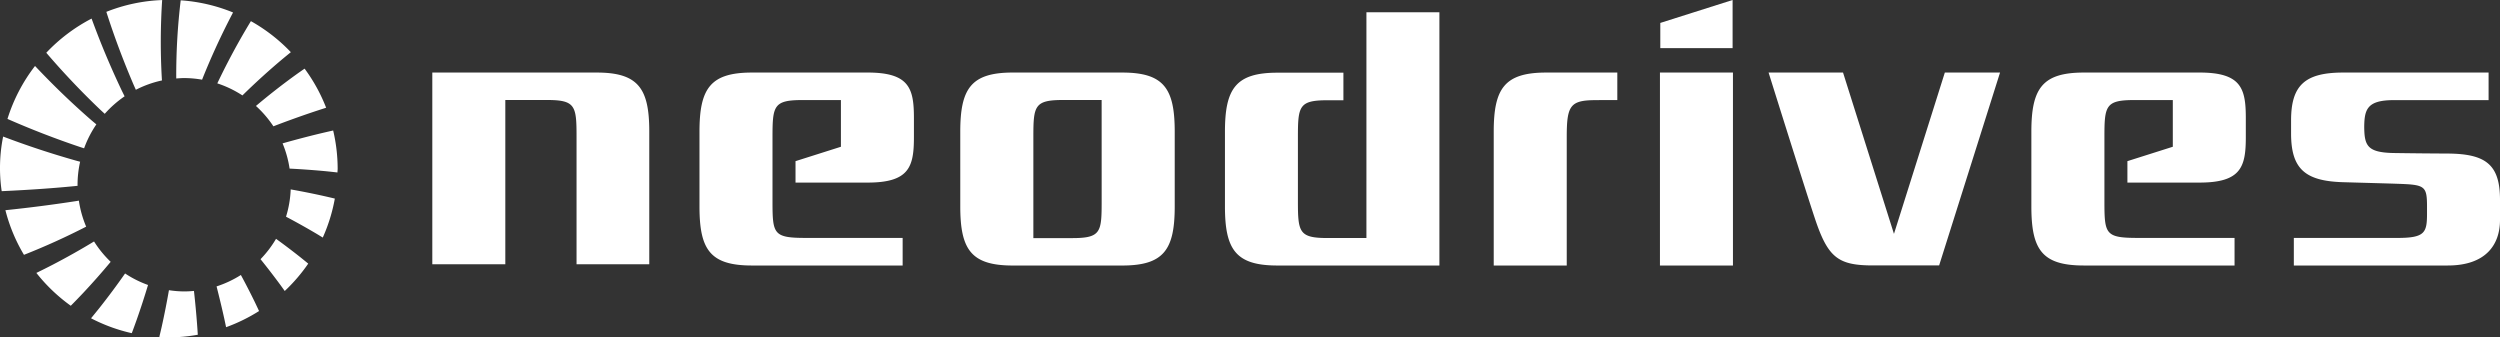
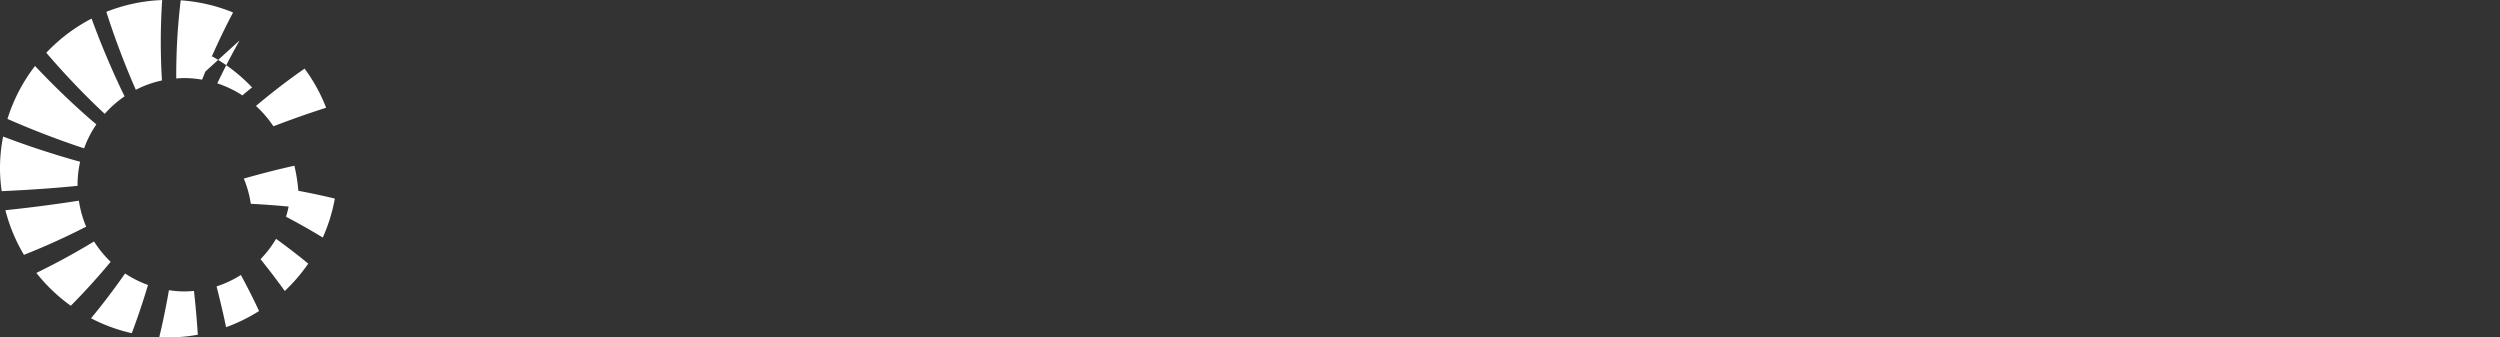
<svg xmlns="http://www.w3.org/2000/svg" viewBox="0 0 270.554 36.515">
  <rect x="0" y="0" width="270.554" height="36.515" fill="#333333" stroke="none" />
-   <path d="M10.783 33.299c-.32.399-.628.779-.93 1.145a18.087 18.087 0 0 0 4.41 1.613c.175-.466.351-.949.531-1.455a84.78 84.78 0 0 0 1.226-3.761 11.454 11.454 0 0 1-2.483-1.246 77.689 77.689 0 0 1-2.754 3.704M8.398 20.107c-.001-.037-.006-.072-.006-.109a11.529 11.529 0 0 1 .279-2.496c-.154-.042-.302-.079-.457-.122a95.595 95.595 0 0 1-7.875-2.601 17.25 17.25 0 0 0-.156 5.91c2.602-.119 5.236-.286 7.898-.547.109-.01.21-.023.317-.035m.927 4.423a11.468 11.468 0 0 1-.79-2.816c-.083.012-.161.027-.245.041-2.625.405-5.17.73-7.705.993a18.085 18.085 0 0 0 2.009 4.83 74.803 74.803 0 0 0 6.73-3.048m2.654 3.805a11.615 11.615 0 0 1-1.8-2.204 76.876 76.876 0 0 1-4.486 2.523c-.616.318-1.194.606-1.757.881A18.389 18.389 0 0 0 7.66 33.09c.427-.43.86-.877 1.313-1.356a74.896 74.896 0 0 0 3.004-3.398m19.483-7.838a11.48 11.48 0 0 1-.506 2.954 79.259 79.259 0 0 1 3.266 1.825c.25.148.474.288.711.432a18.101 18.101 0 0 0 1.305-4.218 79.9 79.9 0 0 0-1.29-.3 82.247 82.247 0 0 0-3.487-.693m-1.585 5.348a11.61 11.61 0 0 1-1.679 2.203 81.411 81.411 0 0 1 2.186 2.839l.434.604a18.349 18.349 0 0 0 2.543-2.962c-.289-.236-.58-.474-.888-.72a74.706 74.706 0 0 0-2.596-1.964m-2.34 6.758a75.225 75.225 0 0 0-1.466-2.845 11.53 11.53 0 0 1-2.63 1.236c.292 1.155.58 2.335.847 3.551.065.301.123.578.183.864a18.357 18.357 0 0 0 3.567-1.749 92.282 92.282 0 0 0-.5-1.057M11.509 1.282c.314.992.647 1.959.96 2.837a90.705 90.705 0 0 0 1.977 5.023c.085.196.17.38.256.575a11.391 11.391 0 0 1 2.827-1.012c-.006-.092-.016-.19-.02-.28a69.644 69.644 0 0 1 .04-8.42 18.168 18.168 0 0 0-6.04 1.277M7.044 8a83.701 83.701 0 0 0 3.783 3.849c.17.162.339.31.509.469a11.684 11.684 0 0 1 2.149-1.895c-.114-.232-.23-.46-.342-.694a92.163 92.163 0 0 1-2.203-5.03 95.485 95.485 0 0 1-1.028-2.687A18.358 18.358 0 0 0 5.009 5.71 84.12 84.12 0 0 0 7.044 8M21.32 34.984a102.7 102.7 0 0 0-.33-3.498c-.344.03-.694.053-1.047.053a11.208 11.208 0 0 1-1.66-.134 87.478 87.478 0 0 1-.787 3.976c-.086.378-.17.73-.254 1.081.343.02.682.053 1.03.053a18.181 18.181 0 0 0 3.134-.289 95.756 95.756 0 0 0-.086-1.242M25.925 4.38a76.652 76.652 0 0 0-2.408 4.642 11.494 11.494 0 0 1 2.719 1.305c.027-.025.054-.053.08-.079a76.135 76.135 0 0 1 4.196-3.81q.47-.39.964-.79a18.317 18.317 0 0 0-4.323-3.36 73.307 73.307 0 0 0-1.228 2.092m10.131 9.742a140.4 140.4 0 0 0-1.485.344 105.08 105.08 0 0 0-3.99 1.05 11.427 11.427 0 0 1 .758 2.73 89.23 89.23 0 0 1 4.04.295c.4.041.771.082 1.14.124.005-.142.023-.28.023-.423a18.24 18.24 0 0 0-.486-4.12M19.934 8.448a11.458 11.458 0 0 1 1.937.175l.066-.171a77.416 77.416 0 0 1 2.22-5.002 78.87 78.87 0 0 1 1.064-2.1A18.13 18.13 0 0 0 19.556.035a68.293 68.293 0 0 0-.483 8.34l.002.118c.285-.021.57-.044.86-.044m9.653 5.22a106.65 106.65 0 0 1 4.312-1.555c.484-.161.947-.311 1.395-.455a18.18 18.18 0 0 0-2.331-4.231c-.35.242-.706.49-1.084.763a72.679 72.679 0 0 0-4.182 3.276 11.635 11.635 0 0 1 1.89 2.202M8.667 15.911c.147.05.288.09.434.14a11.528 11.528 0 0 1 1.327-2.59c-.203-.172-.403-.334-.607-.512A84.137 84.137 0 0 1 5.797 9.2a89.366 89.366 0 0 1-2.006-2.06 18.223 18.223 0 0 0-2.983 5.73 93.873 93.873 0 0 0 7.86 3.041" fill="#fff" />
-   <path d="M54.686 10.822v17.78h-7.901V7.852H64.58c4.493 0 5.685 1.72 5.685 6.366v14.384h-7.87V14.793c0-3.336-.121-3.971-3.182-3.971zm57.146 14.946h4.191c3.128 0 3.2-.64 3.2-3.988l-.002-10.958h-4.189c-3.079 0-3.2.639-3.2 3.986zm9.613-17.916c4.52 0 5.685 1.73 5.685 6.399v8.088c0 4.664-1.165 6.397-5.685 6.397h-11.837c-4.518 0-5.686-1.733-5.686-6.397V14.25c0-4.668 1.168-6.4 5.686-6.4zm-27.541 0H81.382c-4.516 0-5.683 1.73-5.683 6.399v8.088c0 4.664 1.134 6.395 5.683 6.395h16.304v-2.985h-10.41c-3.583 0-3.674-.384-3.674-3.985v-6.946c0-3.346.123-3.988 3.198-3.988h4.206v5.053l-4.913 1.558v2.319h7.811c4.514 0 5.003-1.73 5.003-4.928v-2.05c0-3.2-.489-4.93-5.003-4.93m49.755 2.998c-3.075 0-3.196.638-3.196 3.987v6.939c0 3.347.12 3.984 3.196 3.984h4.218V1.326h7.897v27.408h-17.531c-4.512 0-5.677-1.73-5.677-6.39v-8.087c0-4.662 1.165-6.39 5.677-6.39h7.143v2.984zm23.676-2.998h7.694v2.976s-.866-.006-2.463.01c-2.653.025-3.01.638-3.01 3.988v13.91h-7.902v-14.49c0-4.665 1.165-6.394 5.681-6.394m97.567 8.766a564.208 564.208 0 0 1-5.848-.058c-3.036-.053-3.196-.9-3.196-3.16v.618c0-2.07.166-3.182 3.196-3.182h10.265V7.851h-15.72c-4.134 0-5.655 1.355-5.655 5.176v1.408c0 3.817 1.484 5.166 5.643 5.283 4.172.12 4.513.125 5.87.171 2.985.098 3.198.228 3.198 2.493v.726c0 2.067-.222 2.641-3.198 2.641h-11.215v2.984H264.9c4.131 0 5.654-2.26 5.654-4.929v-2.182c0-3.82-1.543-4.975-5.652-5.004m-54.429-8.766l-5.505 17.458-5.512-17.458h-8.058s3.914 12.496 5.022 15.82c1.37 4.102 2.448 4.994 5.938 5.052h7.498l6.592-20.872zm-30.831 0h7.901v20.884h-7.901zm.039-5.371v2.73h7.824V0l-7.824 2.481zm58.364 5.371h-12.522c-4.518 0-5.685 1.73-5.685 6.399v8.088c0 4.664 1.134 6.395 5.685 6.395h16.304v-2.985h-10.413c-3.58 0-3.67-.384-3.67-3.985v-6.946c0-3.346.12-3.988 3.195-3.988h4.206v5.053l-4.913 1.558v2.319h7.813c4.512 0 5.001-1.73 5.001-4.928v-2.05c0-3.2-.489-4.93-5-4.93" fill="#FFF" />
+   <path d="M10.783 33.299c-.32.399-.628.779-.93 1.145a18.087 18.087 0 0 0 4.41 1.613c.175-.466.351-.949.531-1.455a84.78 84.78 0 0 0 1.226-3.761 11.454 11.454 0 0 1-2.483-1.246 77.689 77.689 0 0 1-2.754 3.704M8.398 20.107c-.001-.037-.006-.072-.006-.109a11.529 11.529 0 0 1 .279-2.496c-.154-.042-.302-.079-.457-.122a95.595 95.595 0 0 1-7.875-2.601 17.25 17.25 0 0 0-.156 5.91c2.602-.119 5.236-.286 7.898-.547.109-.01.21-.023.317-.035m.927 4.423a11.468 11.468 0 0 1-.79-2.816c-.083.012-.161.027-.245.041-2.625.405-5.17.73-7.705.993a18.085 18.085 0 0 0 2.009 4.83 74.803 74.803 0 0 0 6.73-3.048m2.654 3.805a11.615 11.615 0 0 1-1.8-2.204 76.876 76.876 0 0 1-4.486 2.523c-.616.318-1.194.606-1.757.881A18.389 18.389 0 0 0 7.66 33.09c.427-.43.86-.877 1.313-1.356a74.896 74.896 0 0 0 3.004-3.398m19.483-7.838a11.48 11.48 0 0 1-.506 2.954 79.259 79.259 0 0 1 3.266 1.825c.25.148.474.288.711.432a18.101 18.101 0 0 0 1.305-4.218 79.9 79.9 0 0 0-1.29-.3 82.247 82.247 0 0 0-3.487-.693m-1.585 5.348a11.61 11.61 0 0 1-1.679 2.203 81.411 81.411 0 0 1 2.186 2.839l.434.604a18.349 18.349 0 0 0 2.543-2.962c-.289-.236-.58-.474-.888-.72a74.706 74.706 0 0 0-2.596-1.964m-2.34 6.758a75.225 75.225 0 0 0-1.466-2.845 11.53 11.53 0 0 1-2.63 1.236c.292 1.155.58 2.335.847 3.551.065.301.123.578.183.864a18.357 18.357 0 0 0 3.567-1.749 92.282 92.282 0 0 0-.5-1.057M11.509 1.282c.314.992.647 1.959.96 2.837a90.705 90.705 0 0 0 1.977 5.023c.085.196.17.38.256.575a11.391 11.391 0 0 1 2.827-1.012c-.006-.092-.016-.19-.02-.28a69.644 69.644 0 0 1 .04-8.42 18.168 18.168 0 0 0-6.04 1.277M7.044 8a83.701 83.701 0 0 0 3.783 3.849c.17.162.339.31.509.469a11.684 11.684 0 0 1 2.149-1.895c-.114-.232-.23-.46-.342-.694a92.163 92.163 0 0 1-2.203-5.03 95.485 95.485 0 0 1-1.028-2.687A18.358 18.358 0 0 0 5.009 5.71 84.12 84.12 0 0 0 7.044 8M21.32 34.984a102.7 102.7 0 0 0-.33-3.498c-.344.03-.694.053-1.047.053a11.208 11.208 0 0 1-1.66-.134 87.478 87.478 0 0 1-.787 3.976c-.086.378-.17.73-.254 1.081.343.02.682.053 1.03.053a18.181 18.181 0 0 0 3.134-.289 95.756 95.756 0 0 0-.086-1.242M25.925 4.38a76.652 76.652 0 0 0-2.408 4.642 11.494 11.494 0 0 1 2.719 1.305c.027-.025.054-.053.08-.079q.47-.39.964-.79a18.317 18.317 0 0 0-4.323-3.36 73.307 73.307 0 0 0-1.228 2.092m10.131 9.742a140.4 140.4 0 0 0-1.485.344 105.08 105.08 0 0 0-3.99 1.05 11.427 11.427 0 0 1 .758 2.73 89.23 89.23 0 0 1 4.04.295c.4.041.771.082 1.14.124.005-.142.023-.28.023-.423a18.24 18.24 0 0 0-.486-4.12M19.934 8.448a11.458 11.458 0 0 1 1.937.175l.066-.171a77.416 77.416 0 0 1 2.22-5.002 78.87 78.87 0 0 1 1.064-2.1A18.13 18.13 0 0 0 19.556.035a68.293 68.293 0 0 0-.483 8.34l.002.118c.285-.021.57-.044.86-.044m9.653 5.22a106.65 106.65 0 0 1 4.312-1.555c.484-.161.947-.311 1.395-.455a18.18 18.18 0 0 0-2.331-4.231c-.35.242-.706.49-1.084.763a72.679 72.679 0 0 0-4.182 3.276 11.635 11.635 0 0 1 1.89 2.202M8.667 15.911c.147.05.288.09.434.14a11.528 11.528 0 0 1 1.327-2.59c-.203-.172-.403-.334-.607-.512A84.137 84.137 0 0 1 5.797 9.2a89.366 89.366 0 0 1-2.006-2.06 18.223 18.223 0 0 0-2.983 5.73 93.873 93.873 0 0 0 7.86 3.041" fill="#fff" />
</svg>